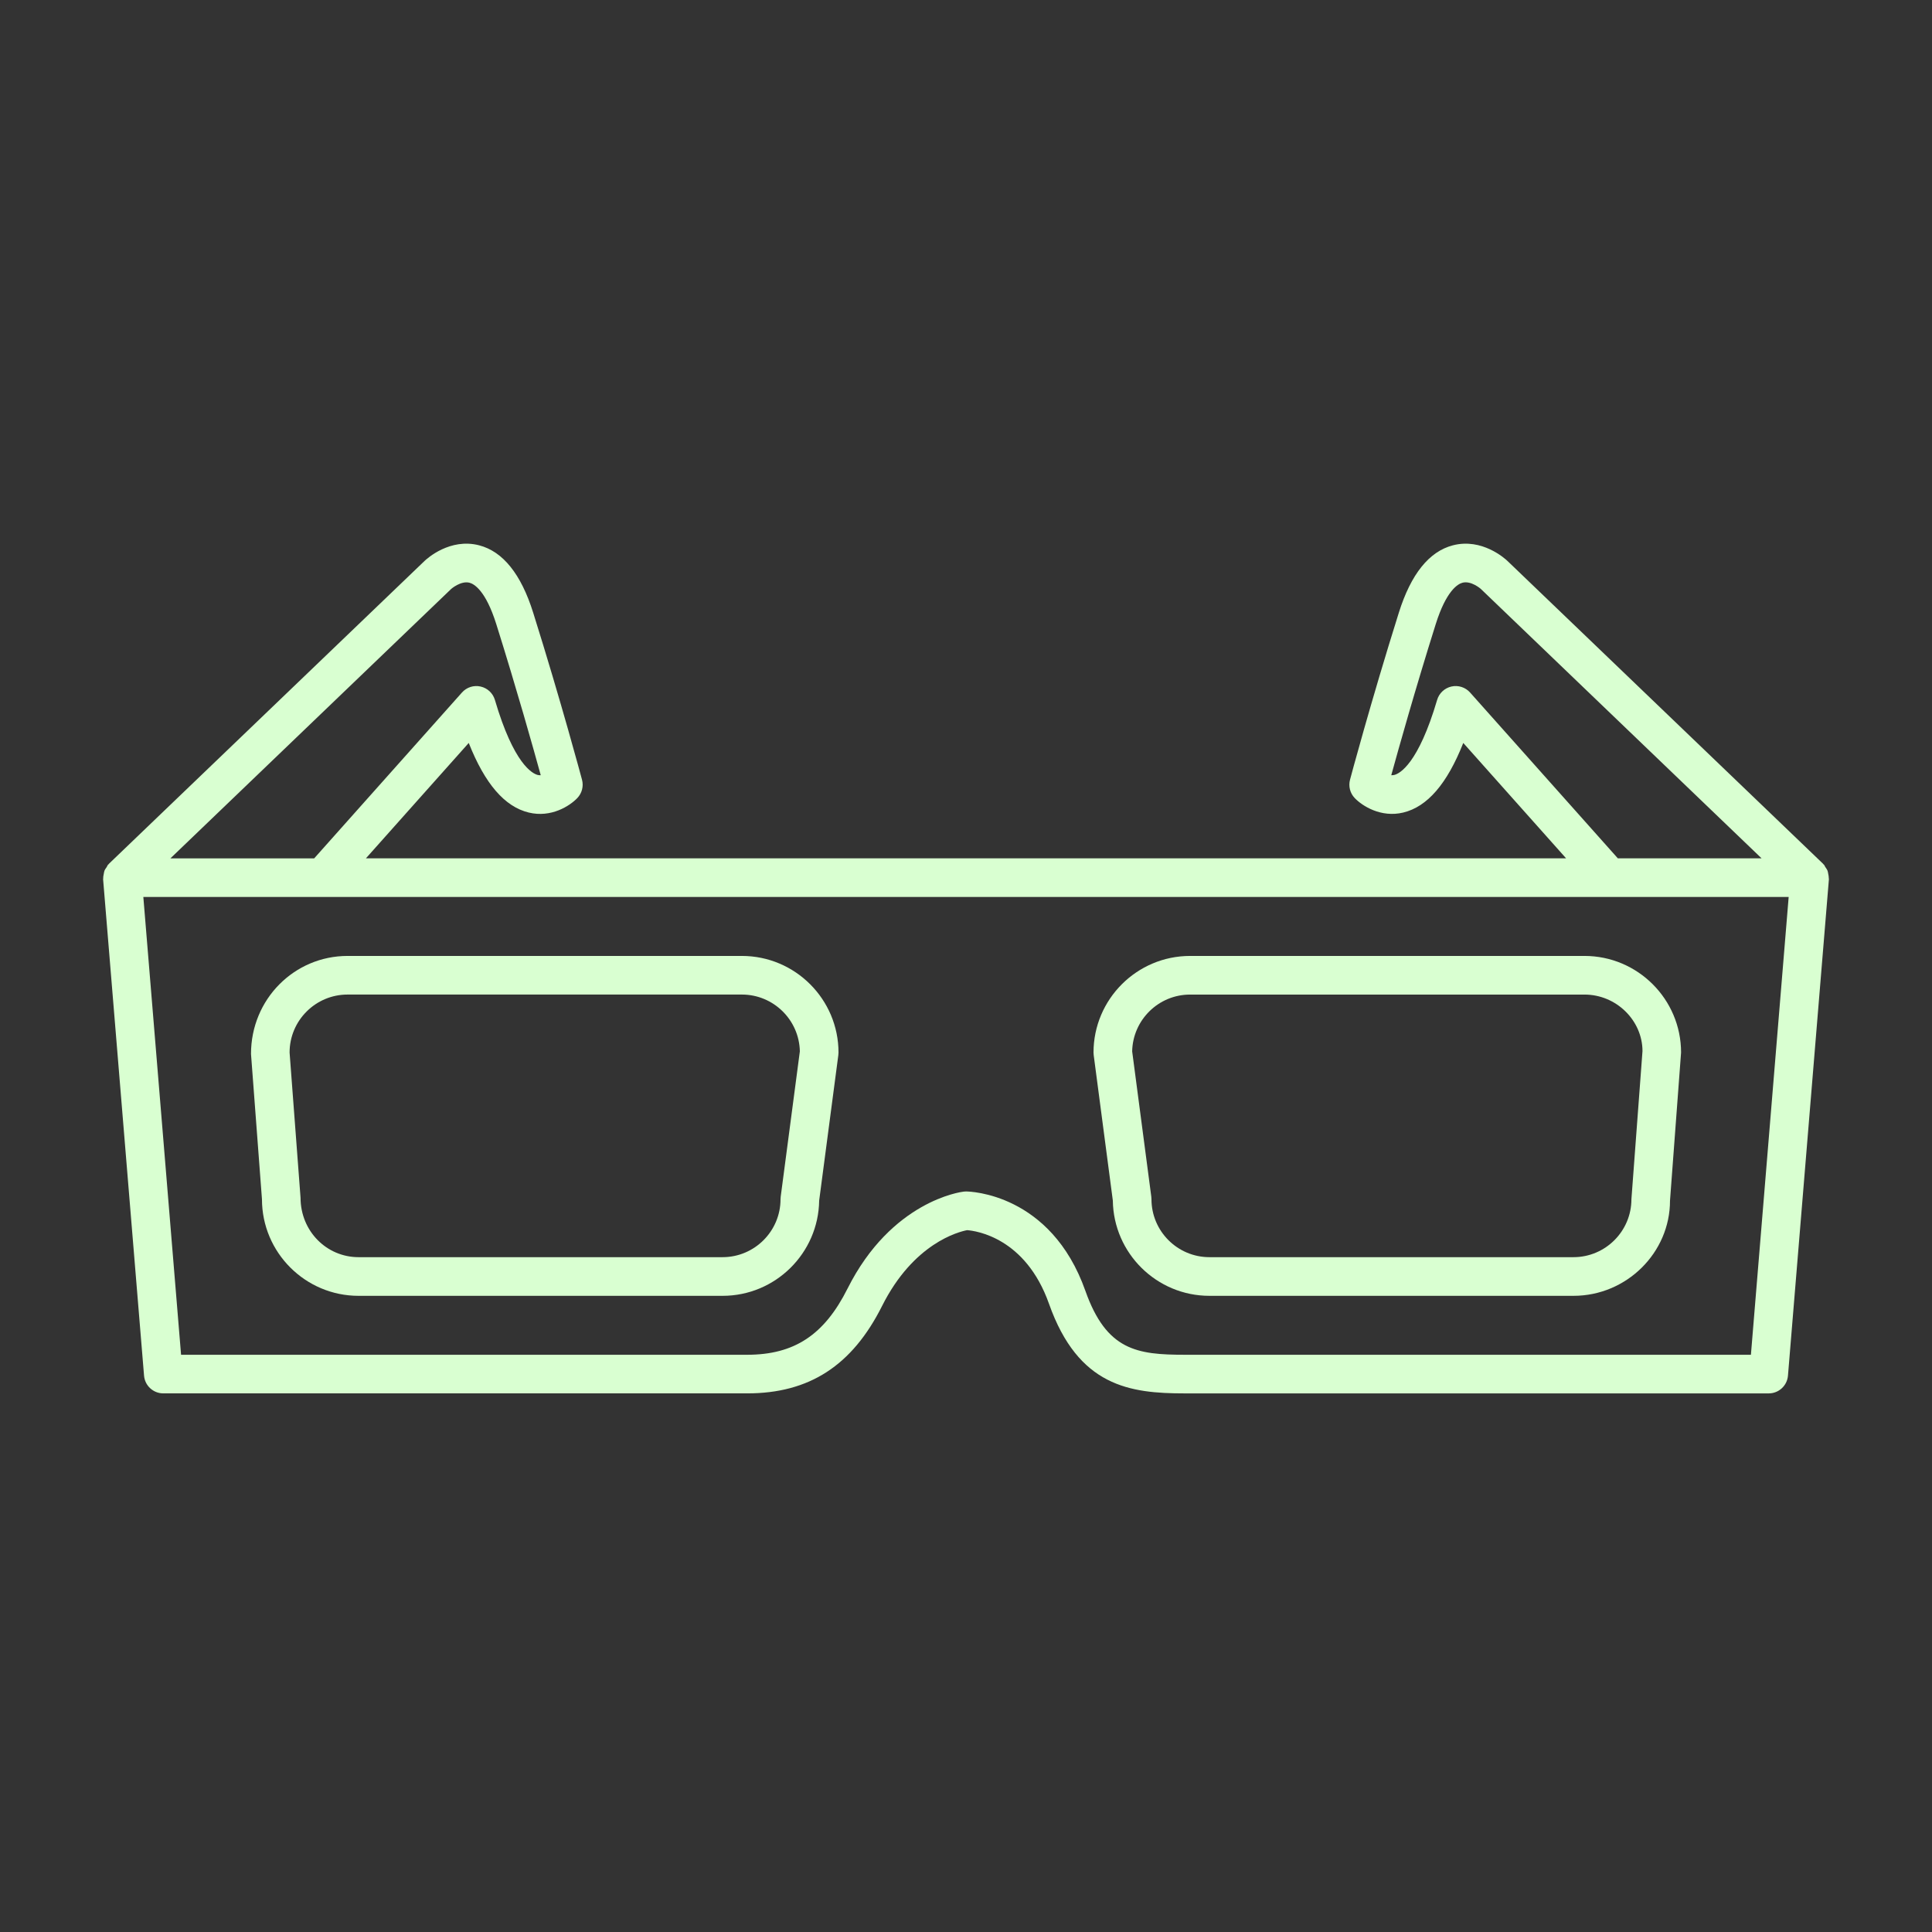
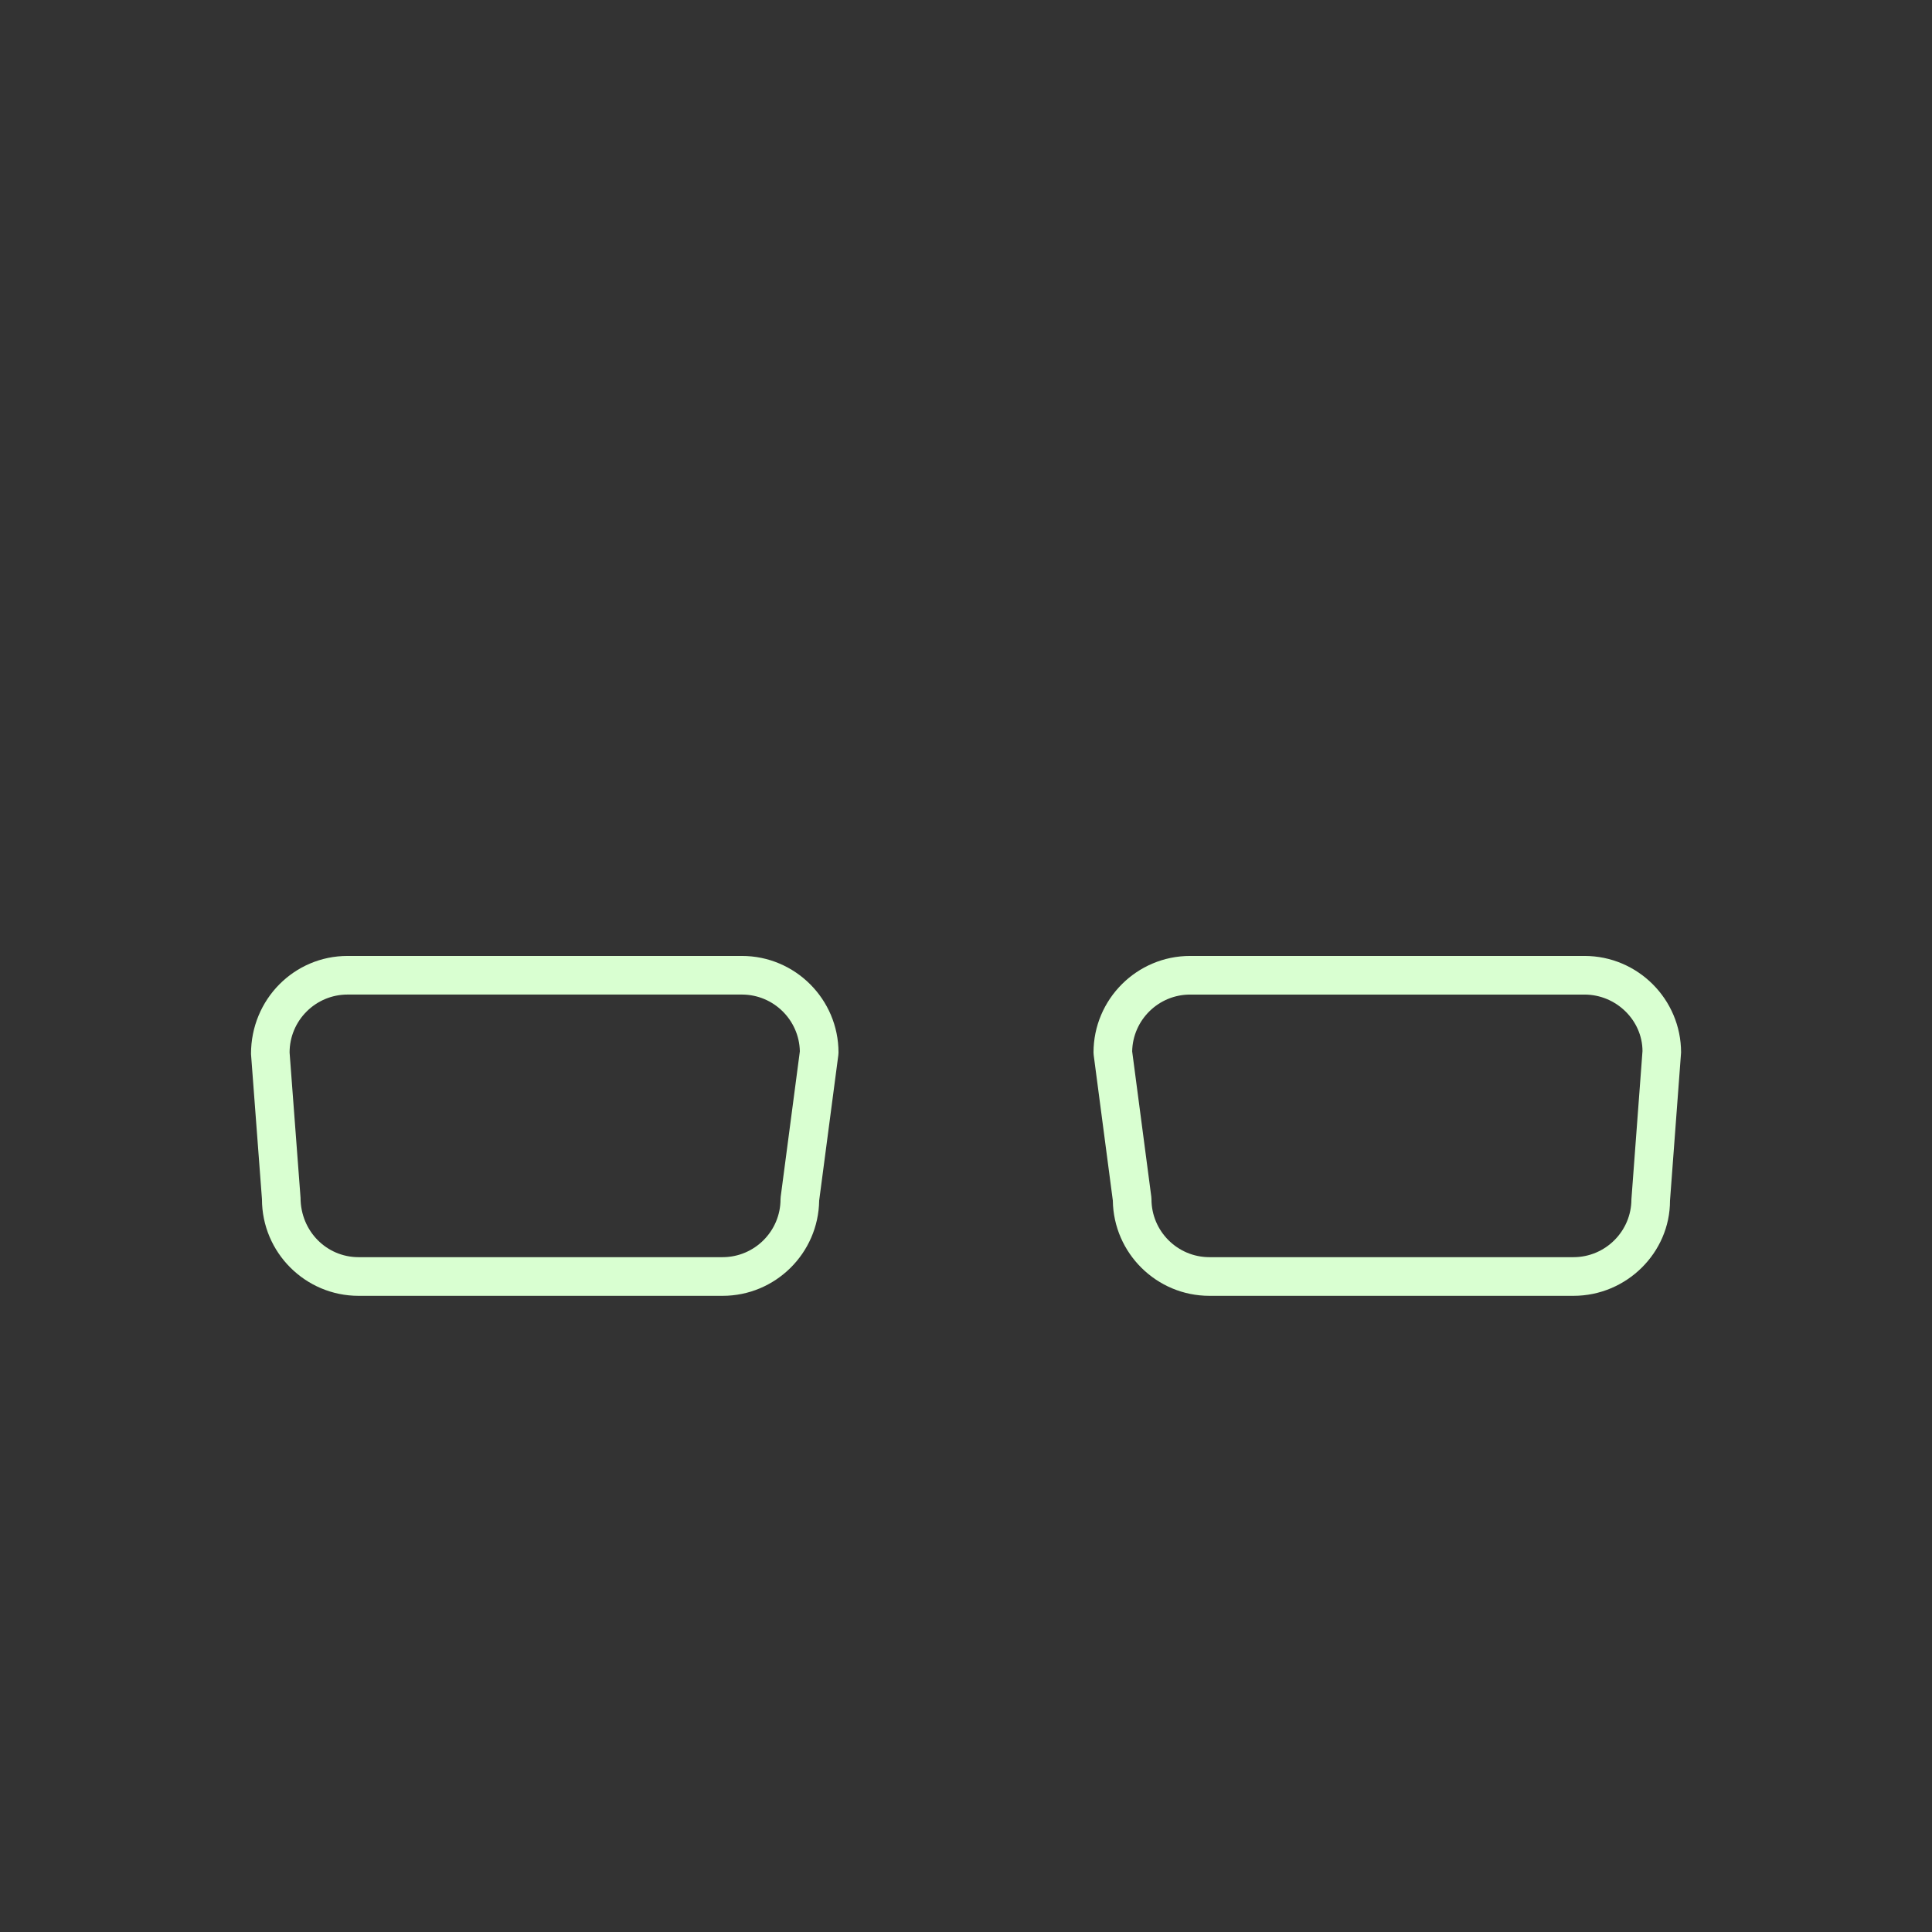
<svg xmlns="http://www.w3.org/2000/svg" height="100px" width="100px" fill="#d9ffd1" x="0px" y="0px" viewBox="0 0 100 100" xml:space="preserve">
  <rect x="0" y="0" width="100" height="100" fill="#333333" stroke="none" />
  <g>
-     <path d="M94.629,45.233c-0.011-0.055-0.015-0.109-0.035-0.161c-0.027-0.071-0.074-0.132-0.117-0.197 c-0.028-0.041-0.041-0.089-0.075-0.125c-0.007-0.007-0.017-0.01-0.024-0.017c-0.008-0.008-0.011-0.019-0.019-0.027L78.02,29.029 c-0.131-0.123-1.315-1.194-2.821-0.803c-1.229,0.319-2.168,1.49-2.794,3.481c-1.446,4.603-2.519,8.611-2.528,8.651 c-0.09,0.336,0.001,0.694,0.241,0.947c0.39,0.411,1.362,1.031,2.515,0.752c1.244-0.3,2.268-1.483,3.106-3.602l5.323,5.973H18.939 l5.323-5.973c0.839,2.119,1.862,3.302,3.106,3.602c1.158,0.282,2.125-0.341,2.516-0.752c0.239-0.252,0.331-0.611,0.241-0.947 c-0.011-0.04-1.082-4.048-2.529-8.651c-0.625-1.991-1.565-3.162-2.793-3.481c-1.511-0.392-2.692,0.68-2.827,0.807L5.641,44.706 c-0.008,0.008-0.011,0.019-0.019,0.027c-0.007,0.007-0.017,0.01-0.024,0.017c-0.034,0.036-0.047,0.084-0.074,0.125 c-0.044,0.065-0.091,0.126-0.118,0.197c-0.02,0.051-0.023,0.104-0.034,0.157c-0.016,0.077-0.032,0.152-0.029,0.231 c0.001,0.017-0.008,0.032-0.006,0.049l2.119,25.694c0.043,0.519,0.476,0.918,0.997,0.918h30.221c3.215,0,5.433-1.438,6.982-4.524 c1.631-3.252,3.966-3.841,4.402-3.924c0.446,0.033,3.023,0.376,4.238,3.81c1.516,4.284,4.19,4.639,7.03,4.639h30.222 c0.521,0,0.954-0.399,0.997-0.918l2.119-25.694c0.001-0.017-0.007-0.034-0.006-0.051C94.66,45.382,94.644,45.309,94.629,45.233z M76.091,35.844c-0.241-0.271-0.613-0.39-0.965-0.31c-0.354,0.08-0.638,0.345-0.74,0.693c-0.977,3.318-1.939,3.811-2.211,3.882 c-0.055,0.014-0.111,0.018-0.163,0.016c0.375-1.364,1.234-4.428,2.301-7.819c0.548-1.744,1.148-2.08,1.381-2.143 c0.447-0.123,0.945,0.312,0.946,0.313L91.18,44.428h-7.44L76.091,35.844z M23.356,30.481c0.005-0.004,0.5-0.433,0.944-0.319 c0.234,0.061,0.837,0.391,1.388,2.145c1.066,3.391,1.926,6.455,2.301,7.819c-0.049,0.004-0.107-0.001-0.163-0.016 c-0.272-0.072-1.235-0.564-2.21-3.882c-0.103-0.348-0.386-0.614-0.74-0.693c-0.354-0.082-0.725,0.039-0.966,0.311l-7.648,8.583 H8.82L23.356,30.481z M90.627,70.122H61.326c-2.474,0-4.054-0.223-5.146-3.306c-1.787-5.055-5.995-5.146-6.173-5.146 c-0.002,0-0.005,0-0.008,0c-0.039,0-0.078,0.002-0.117,0.007c-0.152,0.018-3.741,0.489-6.016,5.024 c-1.203,2.397-2.756,3.421-5.194,3.421h-29.3L7.419,46.428h85.162L90.627,70.122z" />
    <path d="M38.4,49.479H17.989c-2.757,0-5,2.243-4.997,5.075l0.567,7.518c0,2.757,2.243,5,5,5H37.4c2.734,0,4.962-2.205,5-4.931 l0.992-7.531c0.006-0.044,0.009-0.087,0.009-0.131C43.4,51.722,41.157,49.479,38.4,49.479z M40.409,61.94 c-0.006,0.044-0.009,0.087-0.009,0.131c0,1.654-1.346,3-3,3H18.559c-1.654,0-3-1.346-3.003-3.075l-0.567-7.518c0-1.654,1.346-3,3-3 H38.4c1.634,0,2.967,1.313,3,2.939L40.409,61.94z" />
    <path d="M61.6,49.479c-2.757,0-5,2.243-5,5c0,0.044,0.003,0.087,0.009,0.131l0.991,7.531c0.037,2.726,2.266,4.931,5,4.931h18.842 c2.757,0,5-2.243,4.997-4.925l0.573-7.668c0-2.757-2.243-5-5-5H61.6z M85.015,54.403l-0.573,7.668c0,1.654-1.346,3-3,3H62.6 c-1.654,0-3-1.346-3-3c0-0.044-0.003-0.087-0.009-0.131l-0.99-7.522c0.032-1.626,1.365-2.939,2.999-2.939h20.412 C83.666,51.479,85.012,52.824,85.015,54.403z" />
  </g>
</svg>